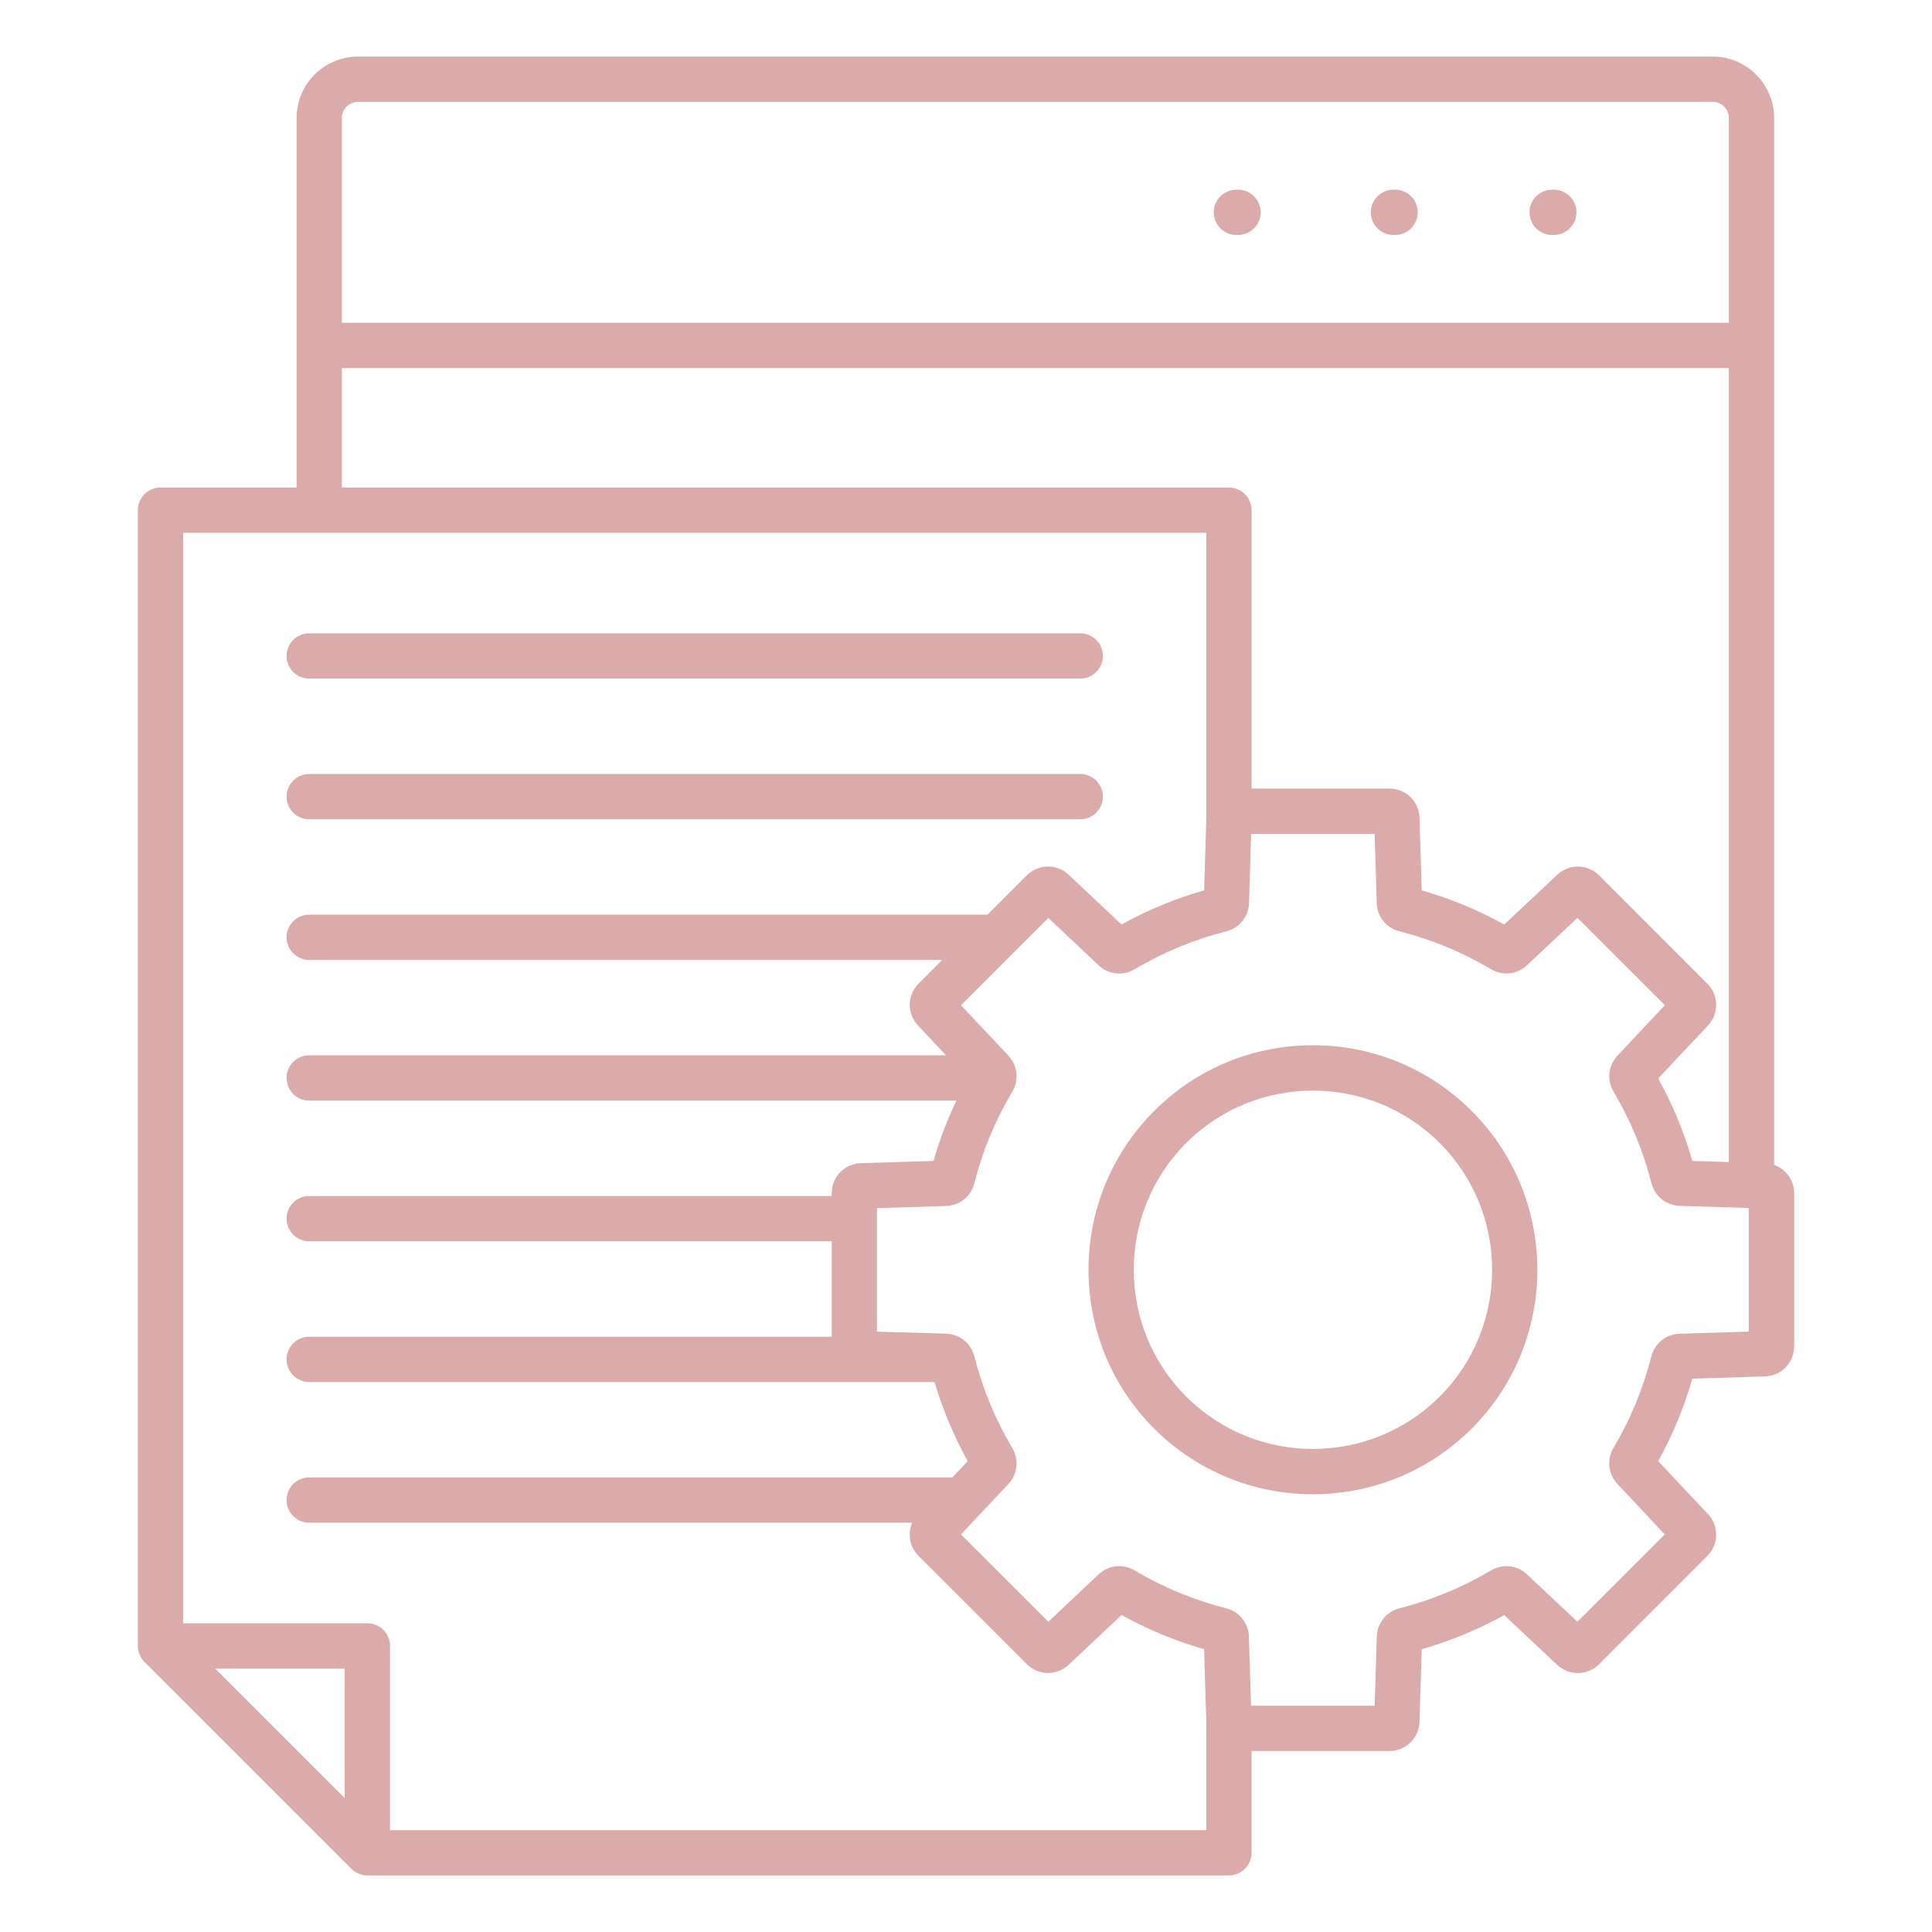
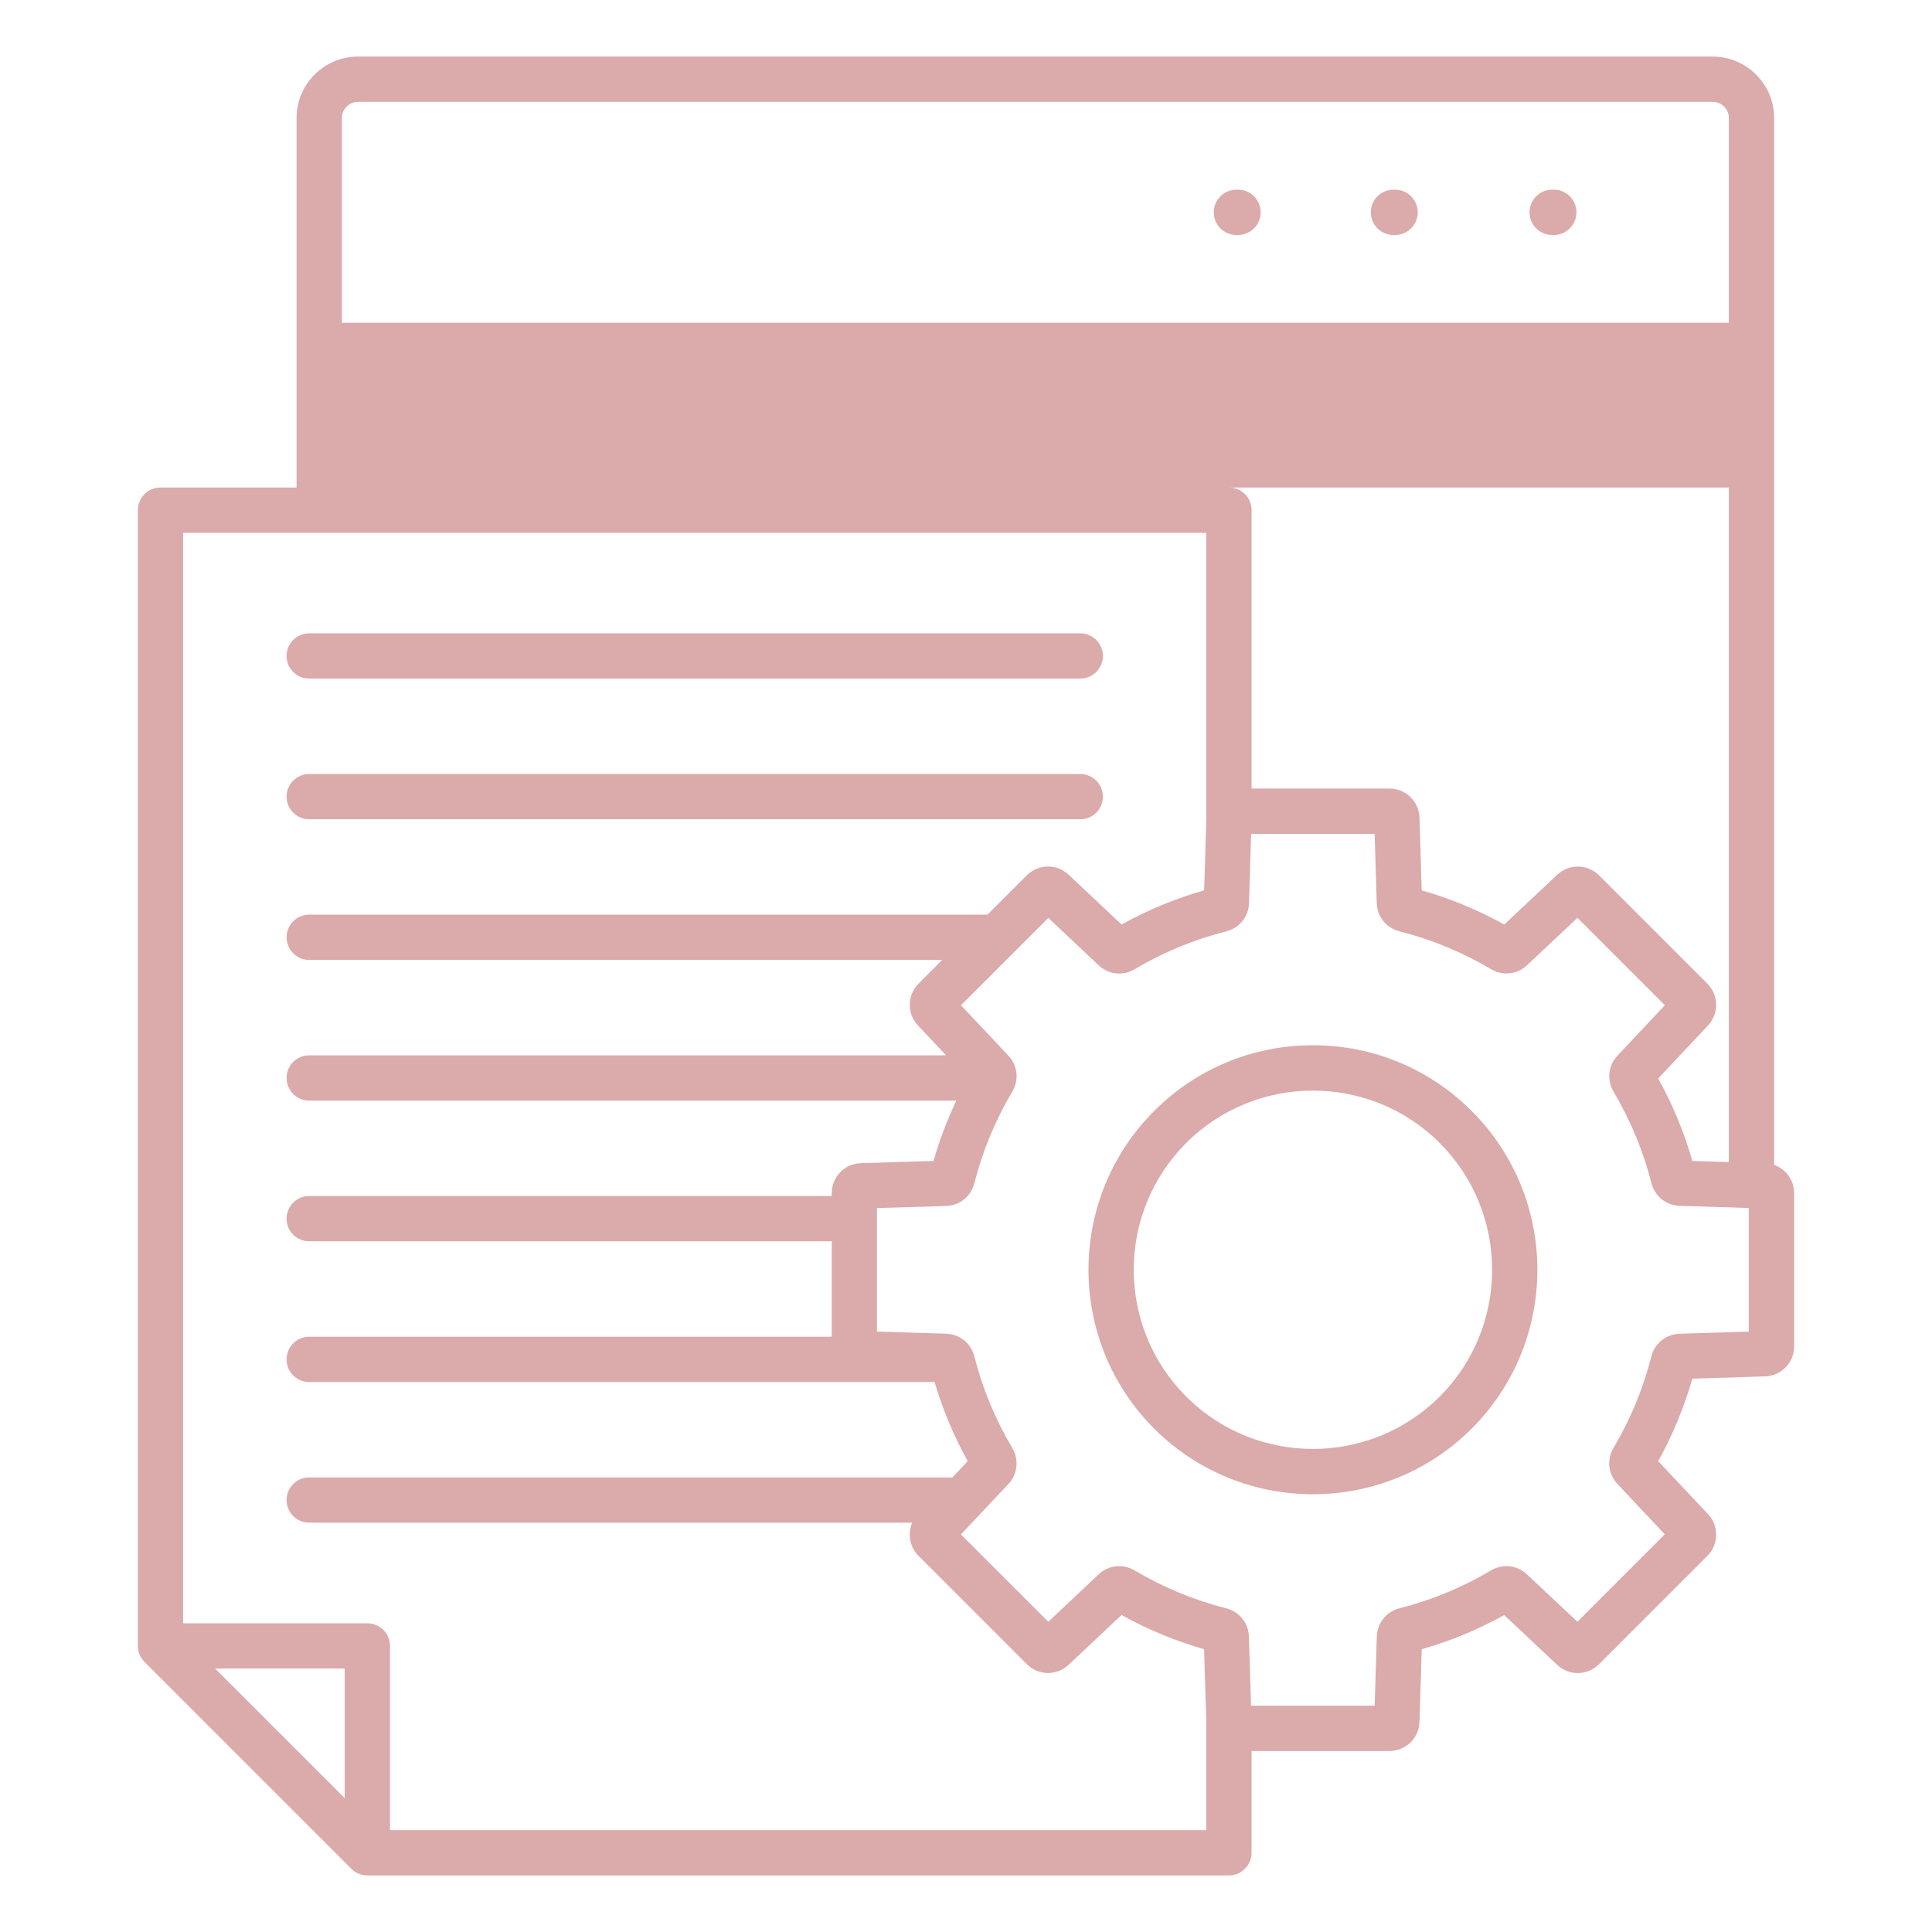
<svg xmlns="http://www.w3.org/2000/svg" width="55" height="55" viewBox="0 0 55 55" fill="none">
-   <path d="M8.158 18.673C8.158 18.318 8.447 18.029 8.803 18.029H30.752C31.108 18.029 31.397 18.318 31.397 18.673C31.397 19.029 31.108 19.318 30.752 19.318H8.803C8.446 19.318 8.158 19.029 8.158 18.673ZM8.803 23.323H30.752C31.108 23.323 31.397 23.035 31.397 22.679C31.397 22.323 31.108 22.034 30.752 22.034H8.803C8.447 22.034 8.158 22.323 8.158 22.679C8.158 23.035 8.446 23.323 8.803 23.323ZM51.076 33.971V38.326C51.076 38.792 50.71 39.169 50.244 39.183L48.177 39.248C47.943 40.065 47.618 40.852 47.205 41.596L48.621 43.102C48.94 43.441 48.932 43.966 48.603 44.295L45.523 47.375C45.193 47.705 44.669 47.714 44.328 47.394L42.822 45.978C42.079 46.39 41.293 46.716 40.474 46.95L40.41 49.017C40.396 49.483 40.019 49.848 39.552 49.848H35.629V52.744C35.629 53.1 35.34 53.389 34.985 53.389H10.457C10.286 53.389 10.122 53.321 10.002 53.2L4.113 47.311C3.993 47.189 3.924 47.026 3.924 46.855V14.523C3.924 14.168 4.213 13.879 4.568 13.879H8.443V3.359C8.443 2.396 9.227 1.611 10.191 1.611H48.758C49.722 1.611 50.506 2.396 50.506 3.359V33.162C50.84 33.28 51.076 33.596 51.076 33.971ZM9.732 3.359V9.189H49.217V3.359C49.217 3.107 49.011 2.9 48.758 2.9H10.191C9.938 2.9 9.732 3.107 9.732 3.359ZM9.732 13.879H34.986C35.342 13.879 35.63 14.168 35.63 14.523V22.449H39.553C40.021 22.449 40.397 22.814 40.411 23.282L40.473 25.347C41.292 25.581 42.08 25.907 42.823 26.319L44.33 24.904C44.669 24.585 45.194 24.592 45.524 24.922L48.603 28.001C48.932 28.33 48.94 28.855 48.621 29.195L47.205 30.701C47.618 31.445 47.943 32.232 48.177 33.049L49.217 33.082V10.478H9.732V13.879ZM9.813 47.5H6.124L9.813 51.189V47.5ZM34.341 52.1V49.009L34.278 46.949C33.459 46.715 32.671 46.388 31.928 45.975L30.424 47.391C30.084 47.711 29.559 47.704 29.229 47.373L26.151 44.294C25.894 44.038 25.832 43.663 25.969 43.348H8.803C8.447 43.348 8.158 43.059 8.158 42.703C8.158 42.348 8.447 42.059 8.803 42.059H27.113L27.549 41.596C27.153 40.882 26.837 40.126 26.605 39.343H8.803C8.447 39.343 8.158 39.054 8.158 38.699C8.158 38.343 8.447 38.054 8.803 38.054H23.678V35.337H8.803C8.447 35.337 8.158 35.048 8.158 34.693C8.158 34.337 8.447 34.048 8.803 34.048H23.678V33.97C23.678 33.503 24.043 33.127 24.51 33.113L26.576 33.05C26.744 32.46 26.963 31.886 27.225 31.332H8.803C8.447 31.332 8.158 31.043 8.158 30.687C8.158 30.332 8.447 30.043 8.803 30.043H26.933L26.133 29.194C25.813 28.855 25.821 28.329 26.152 28L26.824 27.327H8.803C8.447 27.327 8.158 27.038 8.158 26.683C8.158 26.327 8.447 26.038 8.803 26.038H28.112L29.229 24.921C29.56 24.591 30.084 24.582 30.424 24.904L31.928 26.319C32.672 25.906 33.461 25.579 34.28 25.346L34.341 23.294V15.168H5.213V46.211H10.457C10.813 46.211 11.102 46.5 11.102 46.855V52.1H34.341ZM49.786 34.389L47.818 34.328C47.432 34.316 47.108 34.056 47.013 33.682C46.78 32.766 46.417 31.889 45.934 31.077C45.738 30.745 45.783 30.333 46.047 30.051L47.395 28.617L44.907 26.129L43.472 27.477C43.191 27.742 42.778 27.787 42.446 27.59C41.634 27.108 40.757 26.745 39.838 26.512C39.463 26.416 39.203 26.093 39.193 25.706L39.133 23.739H35.617L35.557 25.706C35.546 26.093 35.286 26.416 34.912 26.512C33.994 26.745 33.116 27.109 32.301 27.592C31.97 27.79 31.557 27.744 31.276 27.48L29.844 26.131L27.357 28.618L28.705 30.05C28.97 30.332 29.015 30.744 28.818 31.076C28.334 31.889 27.971 32.767 27.737 33.686C27.642 34.061 27.318 34.32 26.931 34.332L24.965 34.391V37.908L26.931 37.967C27.318 37.979 27.642 38.238 27.737 38.613C27.971 39.531 28.334 40.409 28.818 41.223C29.015 41.555 28.969 41.968 28.705 42.249L27.356 43.681L29.843 46.168L31.274 44.82C31.556 44.554 31.968 44.509 32.3 44.707C33.114 45.189 33.99 45.553 34.909 45.786C35.282 45.882 35.542 46.205 35.554 46.591L35.615 48.559H39.133L39.195 46.59C39.206 46.204 39.467 45.881 39.84 45.785C40.757 45.552 41.633 45.189 42.445 44.707C42.777 44.51 43.19 44.555 43.471 44.82L44.905 46.168L47.393 43.68L46.045 42.245C45.781 41.963 45.736 41.552 45.932 41.22C46.415 40.408 46.777 39.531 47.011 38.615C47.106 38.241 47.43 37.981 47.815 37.969L49.784 37.908V34.389H49.786ZM41.896 31.628C44.389 34.12 44.389 38.177 41.896 40.669C40.65 41.915 39.013 42.538 37.376 42.538C35.739 42.538 34.102 41.915 32.856 40.669C30.364 38.177 30.364 34.12 32.856 31.628C34.063 30.421 35.668 29.756 37.376 29.756C39.084 29.756 40.689 30.421 41.896 31.628ZM40.986 32.539C38.996 30.55 35.757 30.55 33.768 32.539C31.778 34.529 31.778 37.766 33.768 39.757C35.757 41.746 38.996 41.746 40.986 39.757C42.975 37.767 42.975 34.53 40.986 32.539ZM39.669 6.689H39.716C40.071 6.689 40.36 6.4 40.36 6.045C40.36 5.689 40.071 5.4 39.716 5.4H39.669C39.313 5.4 39.024 5.689 39.024 6.045C39.024 6.4 39.312 6.689 39.669 6.689ZM35.198 6.689H35.245C35.6 6.689 35.889 6.4 35.889 6.045C35.889 5.689 35.6 5.4 35.245 5.4H35.198C34.842 5.4 34.553 5.689 34.553 6.045C34.553 6.4 34.841 6.689 35.198 6.689ZM44.187 6.689H44.234C44.59 6.689 44.878 6.4 44.878 6.045C44.878 5.689 44.59 5.4 44.234 5.4H44.187C43.831 5.4 43.542 5.689 43.542 6.045C43.542 6.4 43.831 6.689 44.187 6.689Z" fill="#C37272" fill-opacity="0.6" />
+   <path d="M8.158 18.673C8.158 18.318 8.447 18.029 8.803 18.029H30.752C31.108 18.029 31.397 18.318 31.397 18.673C31.397 19.029 31.108 19.318 30.752 19.318H8.803C8.446 19.318 8.158 19.029 8.158 18.673ZM8.803 23.323H30.752C31.108 23.323 31.397 23.035 31.397 22.679C31.397 22.323 31.108 22.034 30.752 22.034H8.803C8.447 22.034 8.158 22.323 8.158 22.679C8.158 23.035 8.446 23.323 8.803 23.323ZM51.076 33.971V38.326C51.076 38.792 50.71 39.169 50.244 39.183L48.177 39.248C47.943 40.065 47.618 40.852 47.205 41.596L48.621 43.102C48.94 43.441 48.932 43.966 48.603 44.295L45.523 47.375C45.193 47.705 44.669 47.714 44.328 47.394L42.822 45.978C42.079 46.39 41.293 46.716 40.474 46.95L40.41 49.017C40.396 49.483 40.019 49.848 39.552 49.848H35.629V52.744C35.629 53.1 35.34 53.389 34.985 53.389H10.457C10.286 53.389 10.122 53.321 10.002 53.2L4.113 47.311C3.993 47.189 3.924 47.026 3.924 46.855V14.523C3.924 14.168 4.213 13.879 4.568 13.879H8.443V3.359C8.443 2.396 9.227 1.611 10.191 1.611H48.758C49.722 1.611 50.506 2.396 50.506 3.359V33.162C50.84 33.28 51.076 33.596 51.076 33.971ZM9.732 3.359V9.189H49.217V3.359C49.217 3.107 49.011 2.9 48.758 2.9H10.191C9.938 2.9 9.732 3.107 9.732 3.359ZM9.732 13.879H34.986C35.342 13.879 35.63 14.168 35.63 14.523V22.449H39.553C40.021 22.449 40.397 22.814 40.411 23.282L40.473 25.347C41.292 25.581 42.08 25.907 42.823 26.319L44.33 24.904C44.669 24.585 45.194 24.592 45.524 24.922L48.603 28.001C48.932 28.33 48.94 28.855 48.621 29.195L47.205 30.701C47.618 31.445 47.943 32.232 48.177 33.049L49.217 33.082V10.478V13.879ZM9.813 47.5H6.124L9.813 51.189V47.5ZM34.341 52.1V49.009L34.278 46.949C33.459 46.715 32.671 46.388 31.928 45.975L30.424 47.391C30.084 47.711 29.559 47.704 29.229 47.373L26.151 44.294C25.894 44.038 25.832 43.663 25.969 43.348H8.803C8.447 43.348 8.158 43.059 8.158 42.703C8.158 42.348 8.447 42.059 8.803 42.059H27.113L27.549 41.596C27.153 40.882 26.837 40.126 26.605 39.343H8.803C8.447 39.343 8.158 39.054 8.158 38.699C8.158 38.343 8.447 38.054 8.803 38.054H23.678V35.337H8.803C8.447 35.337 8.158 35.048 8.158 34.693C8.158 34.337 8.447 34.048 8.803 34.048H23.678V33.97C23.678 33.503 24.043 33.127 24.51 33.113L26.576 33.05C26.744 32.46 26.963 31.886 27.225 31.332H8.803C8.447 31.332 8.158 31.043 8.158 30.687C8.158 30.332 8.447 30.043 8.803 30.043H26.933L26.133 29.194C25.813 28.855 25.821 28.329 26.152 28L26.824 27.327H8.803C8.447 27.327 8.158 27.038 8.158 26.683C8.158 26.327 8.447 26.038 8.803 26.038H28.112L29.229 24.921C29.56 24.591 30.084 24.582 30.424 24.904L31.928 26.319C32.672 25.906 33.461 25.579 34.28 25.346L34.341 23.294V15.168H5.213V46.211H10.457C10.813 46.211 11.102 46.5 11.102 46.855V52.1H34.341ZM49.786 34.389L47.818 34.328C47.432 34.316 47.108 34.056 47.013 33.682C46.78 32.766 46.417 31.889 45.934 31.077C45.738 30.745 45.783 30.333 46.047 30.051L47.395 28.617L44.907 26.129L43.472 27.477C43.191 27.742 42.778 27.787 42.446 27.59C41.634 27.108 40.757 26.745 39.838 26.512C39.463 26.416 39.203 26.093 39.193 25.706L39.133 23.739H35.617L35.557 25.706C35.546 26.093 35.286 26.416 34.912 26.512C33.994 26.745 33.116 27.109 32.301 27.592C31.97 27.79 31.557 27.744 31.276 27.48L29.844 26.131L27.357 28.618L28.705 30.05C28.97 30.332 29.015 30.744 28.818 31.076C28.334 31.889 27.971 32.767 27.737 33.686C27.642 34.061 27.318 34.32 26.931 34.332L24.965 34.391V37.908L26.931 37.967C27.318 37.979 27.642 38.238 27.737 38.613C27.971 39.531 28.334 40.409 28.818 41.223C29.015 41.555 28.969 41.968 28.705 42.249L27.356 43.681L29.843 46.168L31.274 44.82C31.556 44.554 31.968 44.509 32.3 44.707C33.114 45.189 33.99 45.553 34.909 45.786C35.282 45.882 35.542 46.205 35.554 46.591L35.615 48.559H39.133L39.195 46.59C39.206 46.204 39.467 45.881 39.84 45.785C40.757 45.552 41.633 45.189 42.445 44.707C42.777 44.51 43.19 44.555 43.471 44.82L44.905 46.168L47.393 43.68L46.045 42.245C45.781 41.963 45.736 41.552 45.932 41.22C46.415 40.408 46.777 39.531 47.011 38.615C47.106 38.241 47.43 37.981 47.815 37.969L49.784 37.908V34.389H49.786ZM41.896 31.628C44.389 34.12 44.389 38.177 41.896 40.669C40.65 41.915 39.013 42.538 37.376 42.538C35.739 42.538 34.102 41.915 32.856 40.669C30.364 38.177 30.364 34.12 32.856 31.628C34.063 30.421 35.668 29.756 37.376 29.756C39.084 29.756 40.689 30.421 41.896 31.628ZM40.986 32.539C38.996 30.55 35.757 30.55 33.768 32.539C31.778 34.529 31.778 37.766 33.768 39.757C35.757 41.746 38.996 41.746 40.986 39.757C42.975 37.767 42.975 34.53 40.986 32.539ZM39.669 6.689H39.716C40.071 6.689 40.36 6.4 40.36 6.045C40.36 5.689 40.071 5.4 39.716 5.4H39.669C39.313 5.4 39.024 5.689 39.024 6.045C39.024 6.4 39.312 6.689 39.669 6.689ZM35.198 6.689H35.245C35.6 6.689 35.889 6.4 35.889 6.045C35.889 5.689 35.6 5.4 35.245 5.4H35.198C34.842 5.4 34.553 5.689 34.553 6.045C34.553 6.4 34.841 6.689 35.198 6.689ZM44.187 6.689H44.234C44.59 6.689 44.878 6.4 44.878 6.045C44.878 5.689 44.59 5.4 44.234 5.4H44.187C43.831 5.4 43.542 5.689 43.542 6.045C43.542 6.4 43.831 6.689 44.187 6.689Z" fill="#C37272" fill-opacity="0.6" />
</svg>